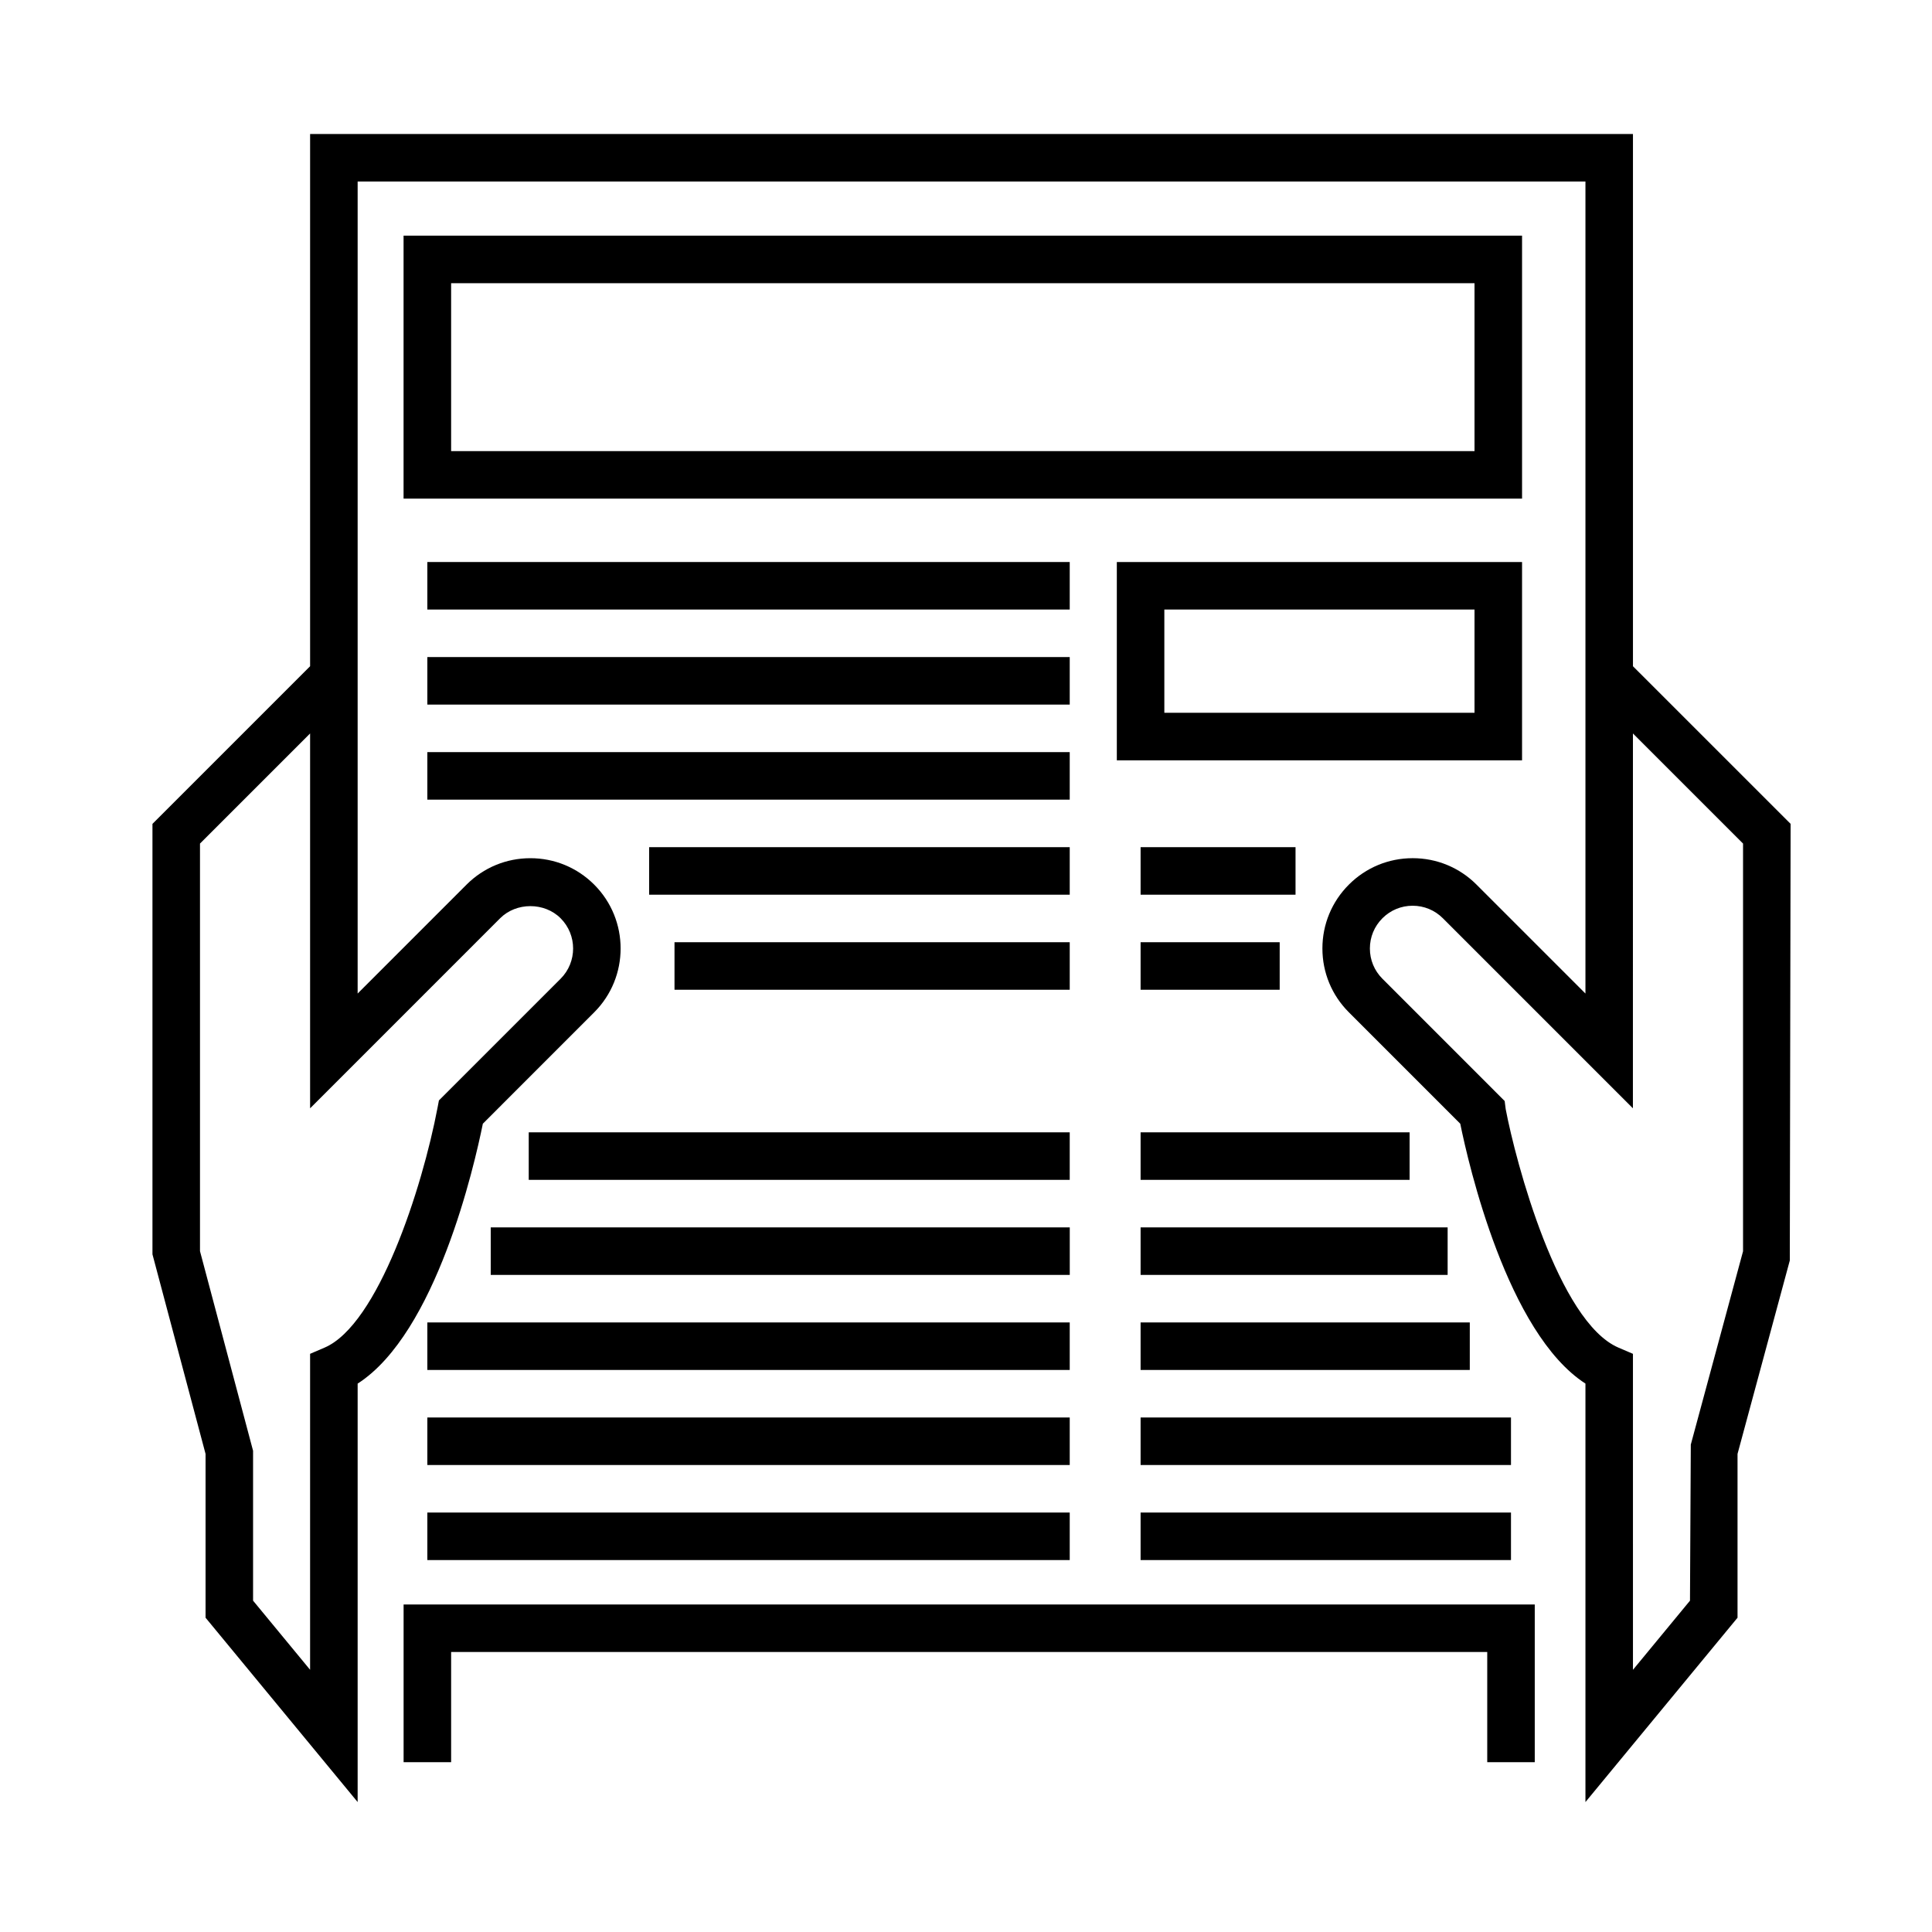
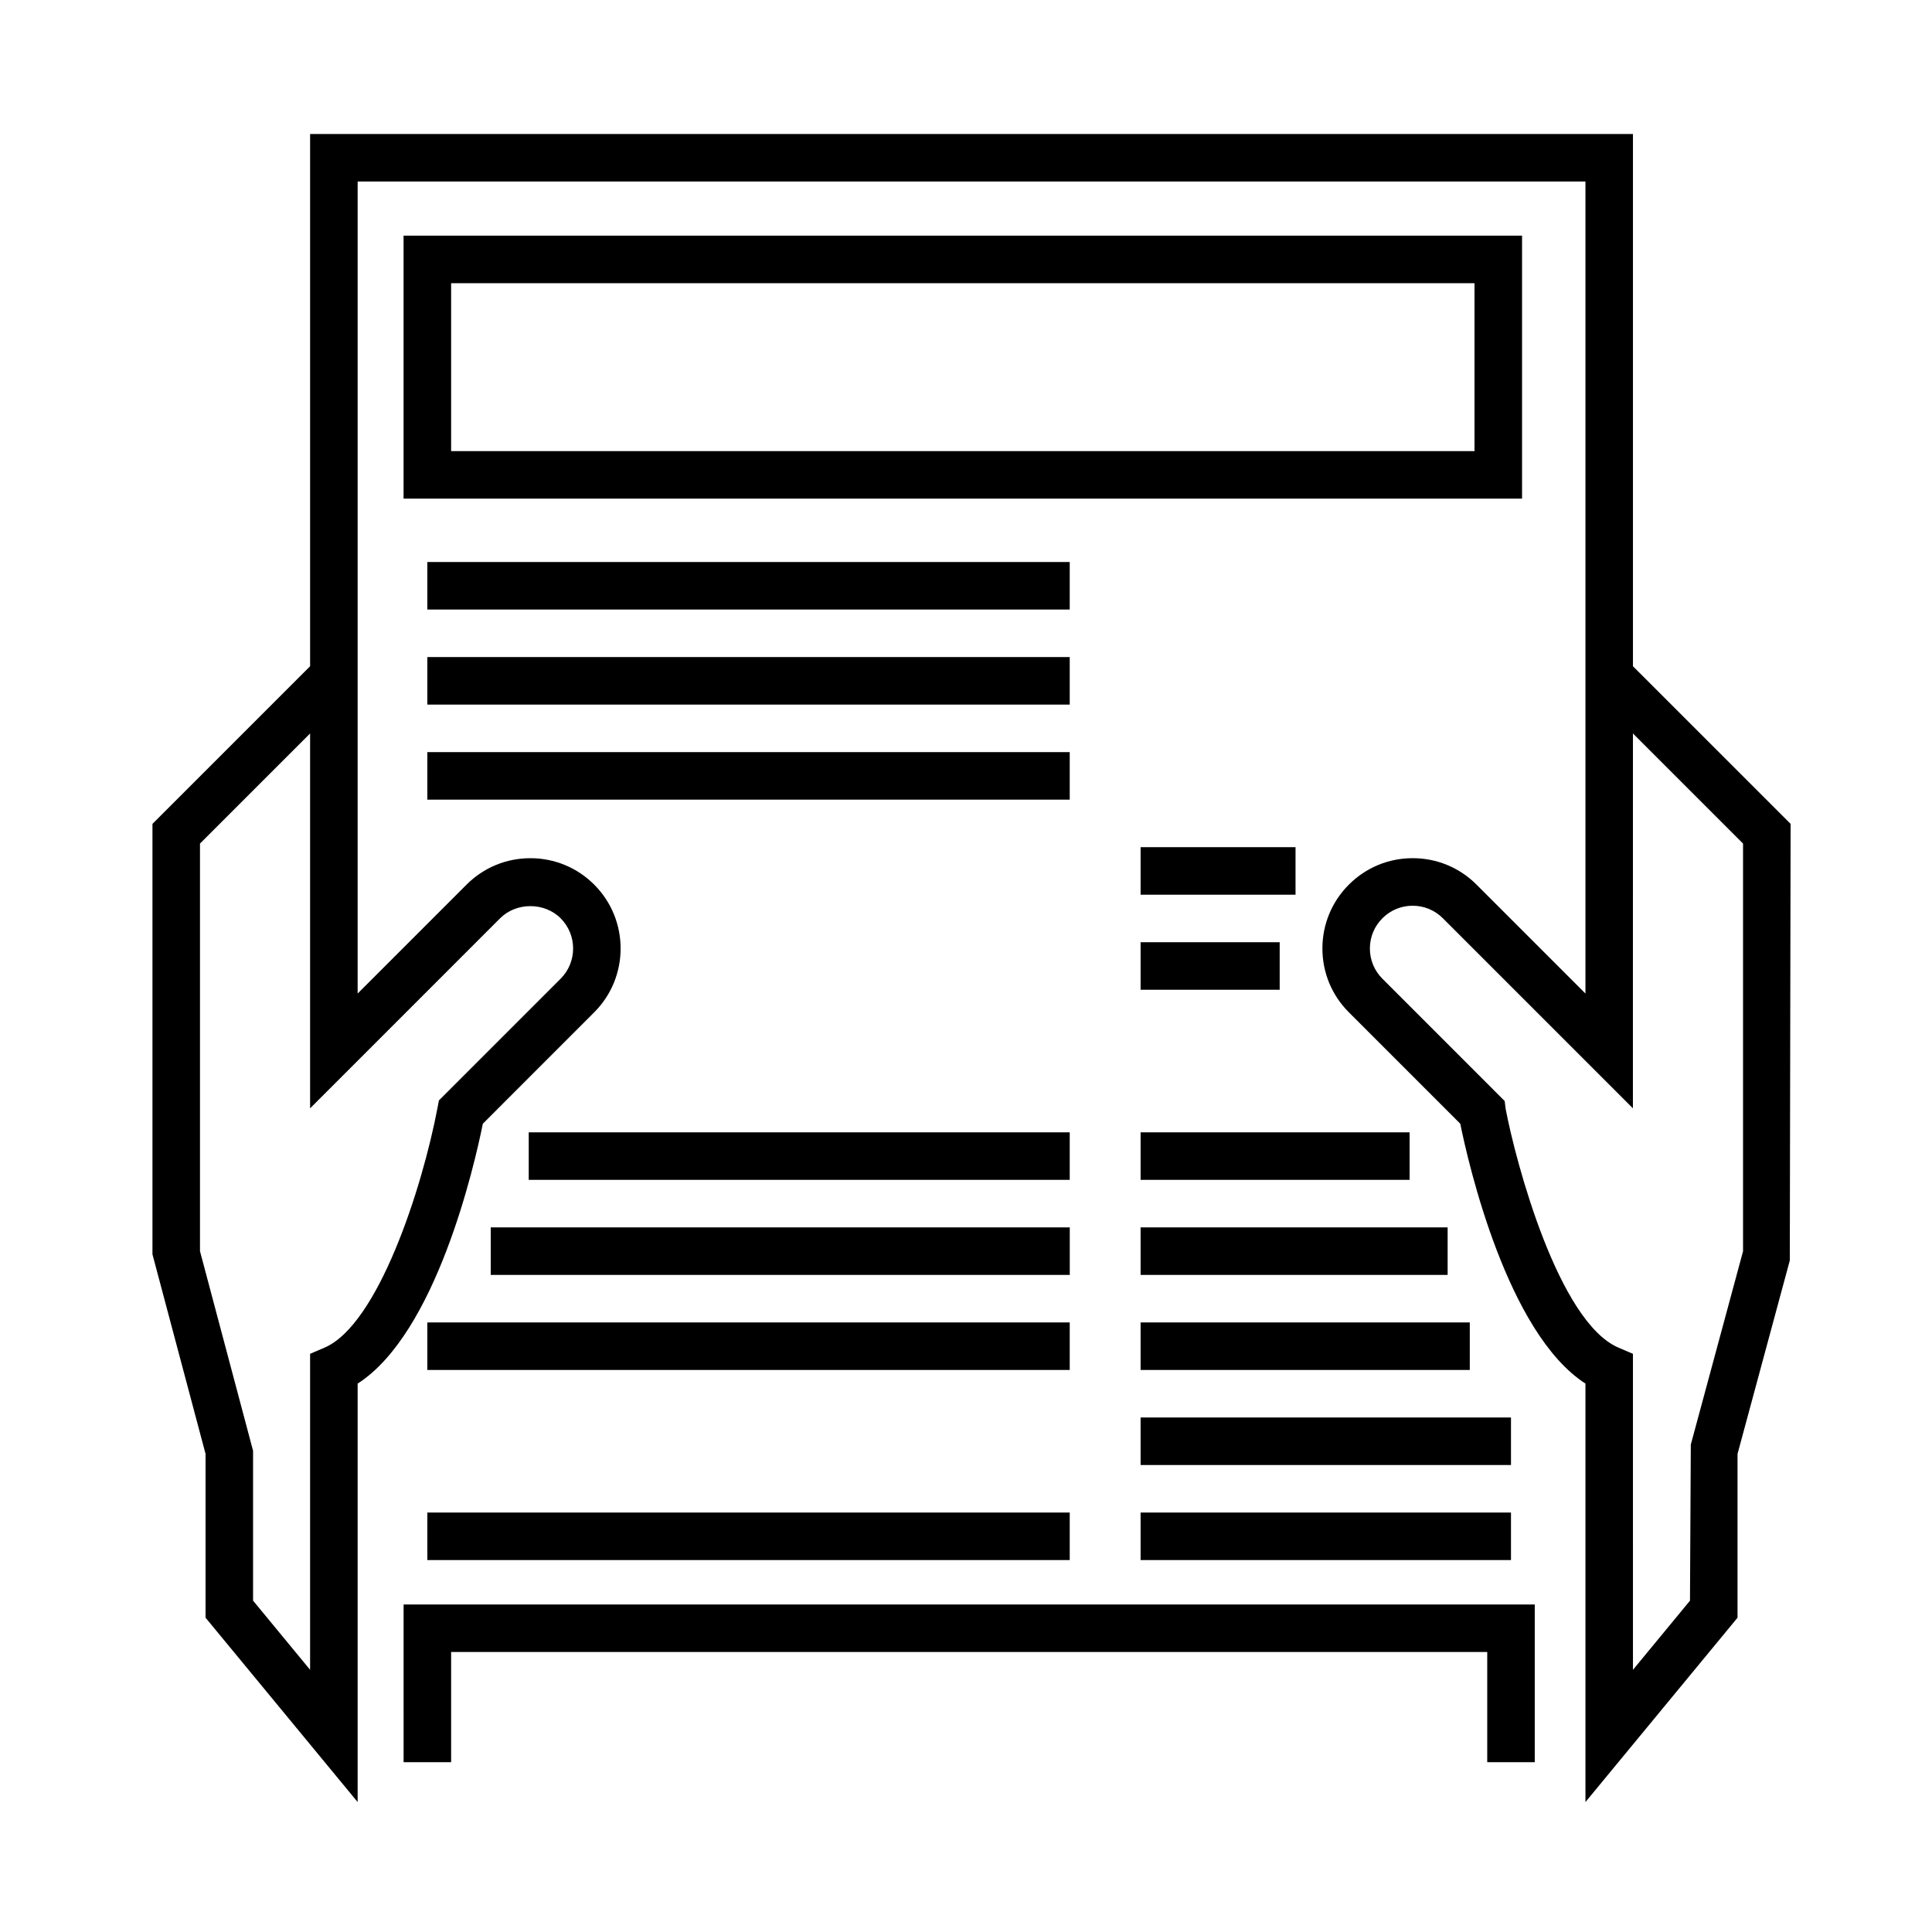
<svg xmlns="http://www.w3.org/2000/svg" fill="#000000" width="800px" height="800px" version="1.1" viewBox="144 144 512 512">
  <g>
    <path d="m576.75 320.56v-141.05h-350.57v141.05l-41.777 41.777v114.07l14.07 52.891v43.41l40.305 48.855v-110.89c20.812-13.367 30.945-57.801 33.18-68.879l29.512-29.52c9.332-9.332 9.332-24.504 0-33.836-4.519-4.519-10.531-7.008-16.918-7.008-6.387 0-12.398 2.488-16.918 7.008l-28.855 28.859v-215.2h325.38v215.2l-28.863-28.863c-4.516-4.519-10.531-7.008-16.918-7.008-6.387 0-12.402 2.488-16.914 7.008-4.519 4.519-7.012 10.531-7.012 16.918s2.488 12.398 7.012 16.918l29.52 29.523c2.176 10.723 12.449 55.488 33.176 68.871v110.9l40.305-48.855v-43.41l13.852-51.258 0.215-115.71zm-300.21 66.789c4.277-4.281 11.742-4.289 16.027 0 4.418 4.418 4.418 11.609 0 16.027l-32.25 32.25-0.363 1.91c-4.055 21.371-15.773 57.535-29.957 63.605l-3.82 1.637v83.734l-15.113-18.324v-39.719l-14.066-52.898v-108.02l29.18-29.18v99.344zm329.39 88.223-13.852 51.258-0.215 41.363-15.113 18.324-0.004-83.738-3.82-1.637c-15.965-6.832-27.258-49.262-29.902-63.219l-0.273-2.144-32.398-32.406c-2.141-2.137-3.32-4.984-3.32-8.012s1.18-5.875 3.324-8.016c2.137-2.137 4.977-3.316 8.004-3.316 3.031 0 5.875 1.18 8.016 3.32l50.359 50.359 0.008-99.336 29.18 29.18v108.02z" />
    <path d="m547.36 206.45h-296.41v69.691h296.41zm-12.598 57.102h-271.21v-44.5h271.21z" />
    <path d="m257.25 292.94h170.24v12.594h-170.24z" />
    <path d="m257.25 318.13h170.24v12.594h-170.24z" />
    <path d="m257.25 343.32h170.24v12.594h-170.24z" />
-     <path d="m316.03 368.51h111.46v12.594h-111.46z" />
-     <path d="m322.75 393.7h104.74v12.594h-104.74z" />
    <path d="m284.12 444.08h143.37v12.594h-143.37z" />
    <path d="m274.05 469.27h153.45v12.594h-153.45z" />
    <path d="m257.25 494.46h170.24v12.594h-170.24z" />
-     <path d="m257.25 519.65h170.24v12.594h-170.24z" />
    <path d="m257.25 544.84h170.24v12.594h-170.24z" />
-     <path d="m547.36 292.94h-107.39v52.551l107.39 0.004zm-12.598 39.957h-82.199v-27.359h82.199z" />
    <path d="m446.27 368.51h41.059v12.594h-41.059z" />
    <path d="m446.27 393.7h36.859v12.594h-36.859z" />
    <path d="m446.27 444.08h71.289v12.594h-71.289z" />
    <path d="m446.27 469.27h81.367v12.594h-81.367z" />
    <path d="m446.27 494.46h87.238v12.594h-87.238z" />
    <path d="m446.27 519.65h98.156v12.594h-98.156z" />
    <path d="m446.27 544.84h98.156v12.594h-98.156z" />
    <path d="m250.96 611h12.594v-29.207h274.58v29.207h12.594v-41.801h-299.77z" />
  </g>
</svg>